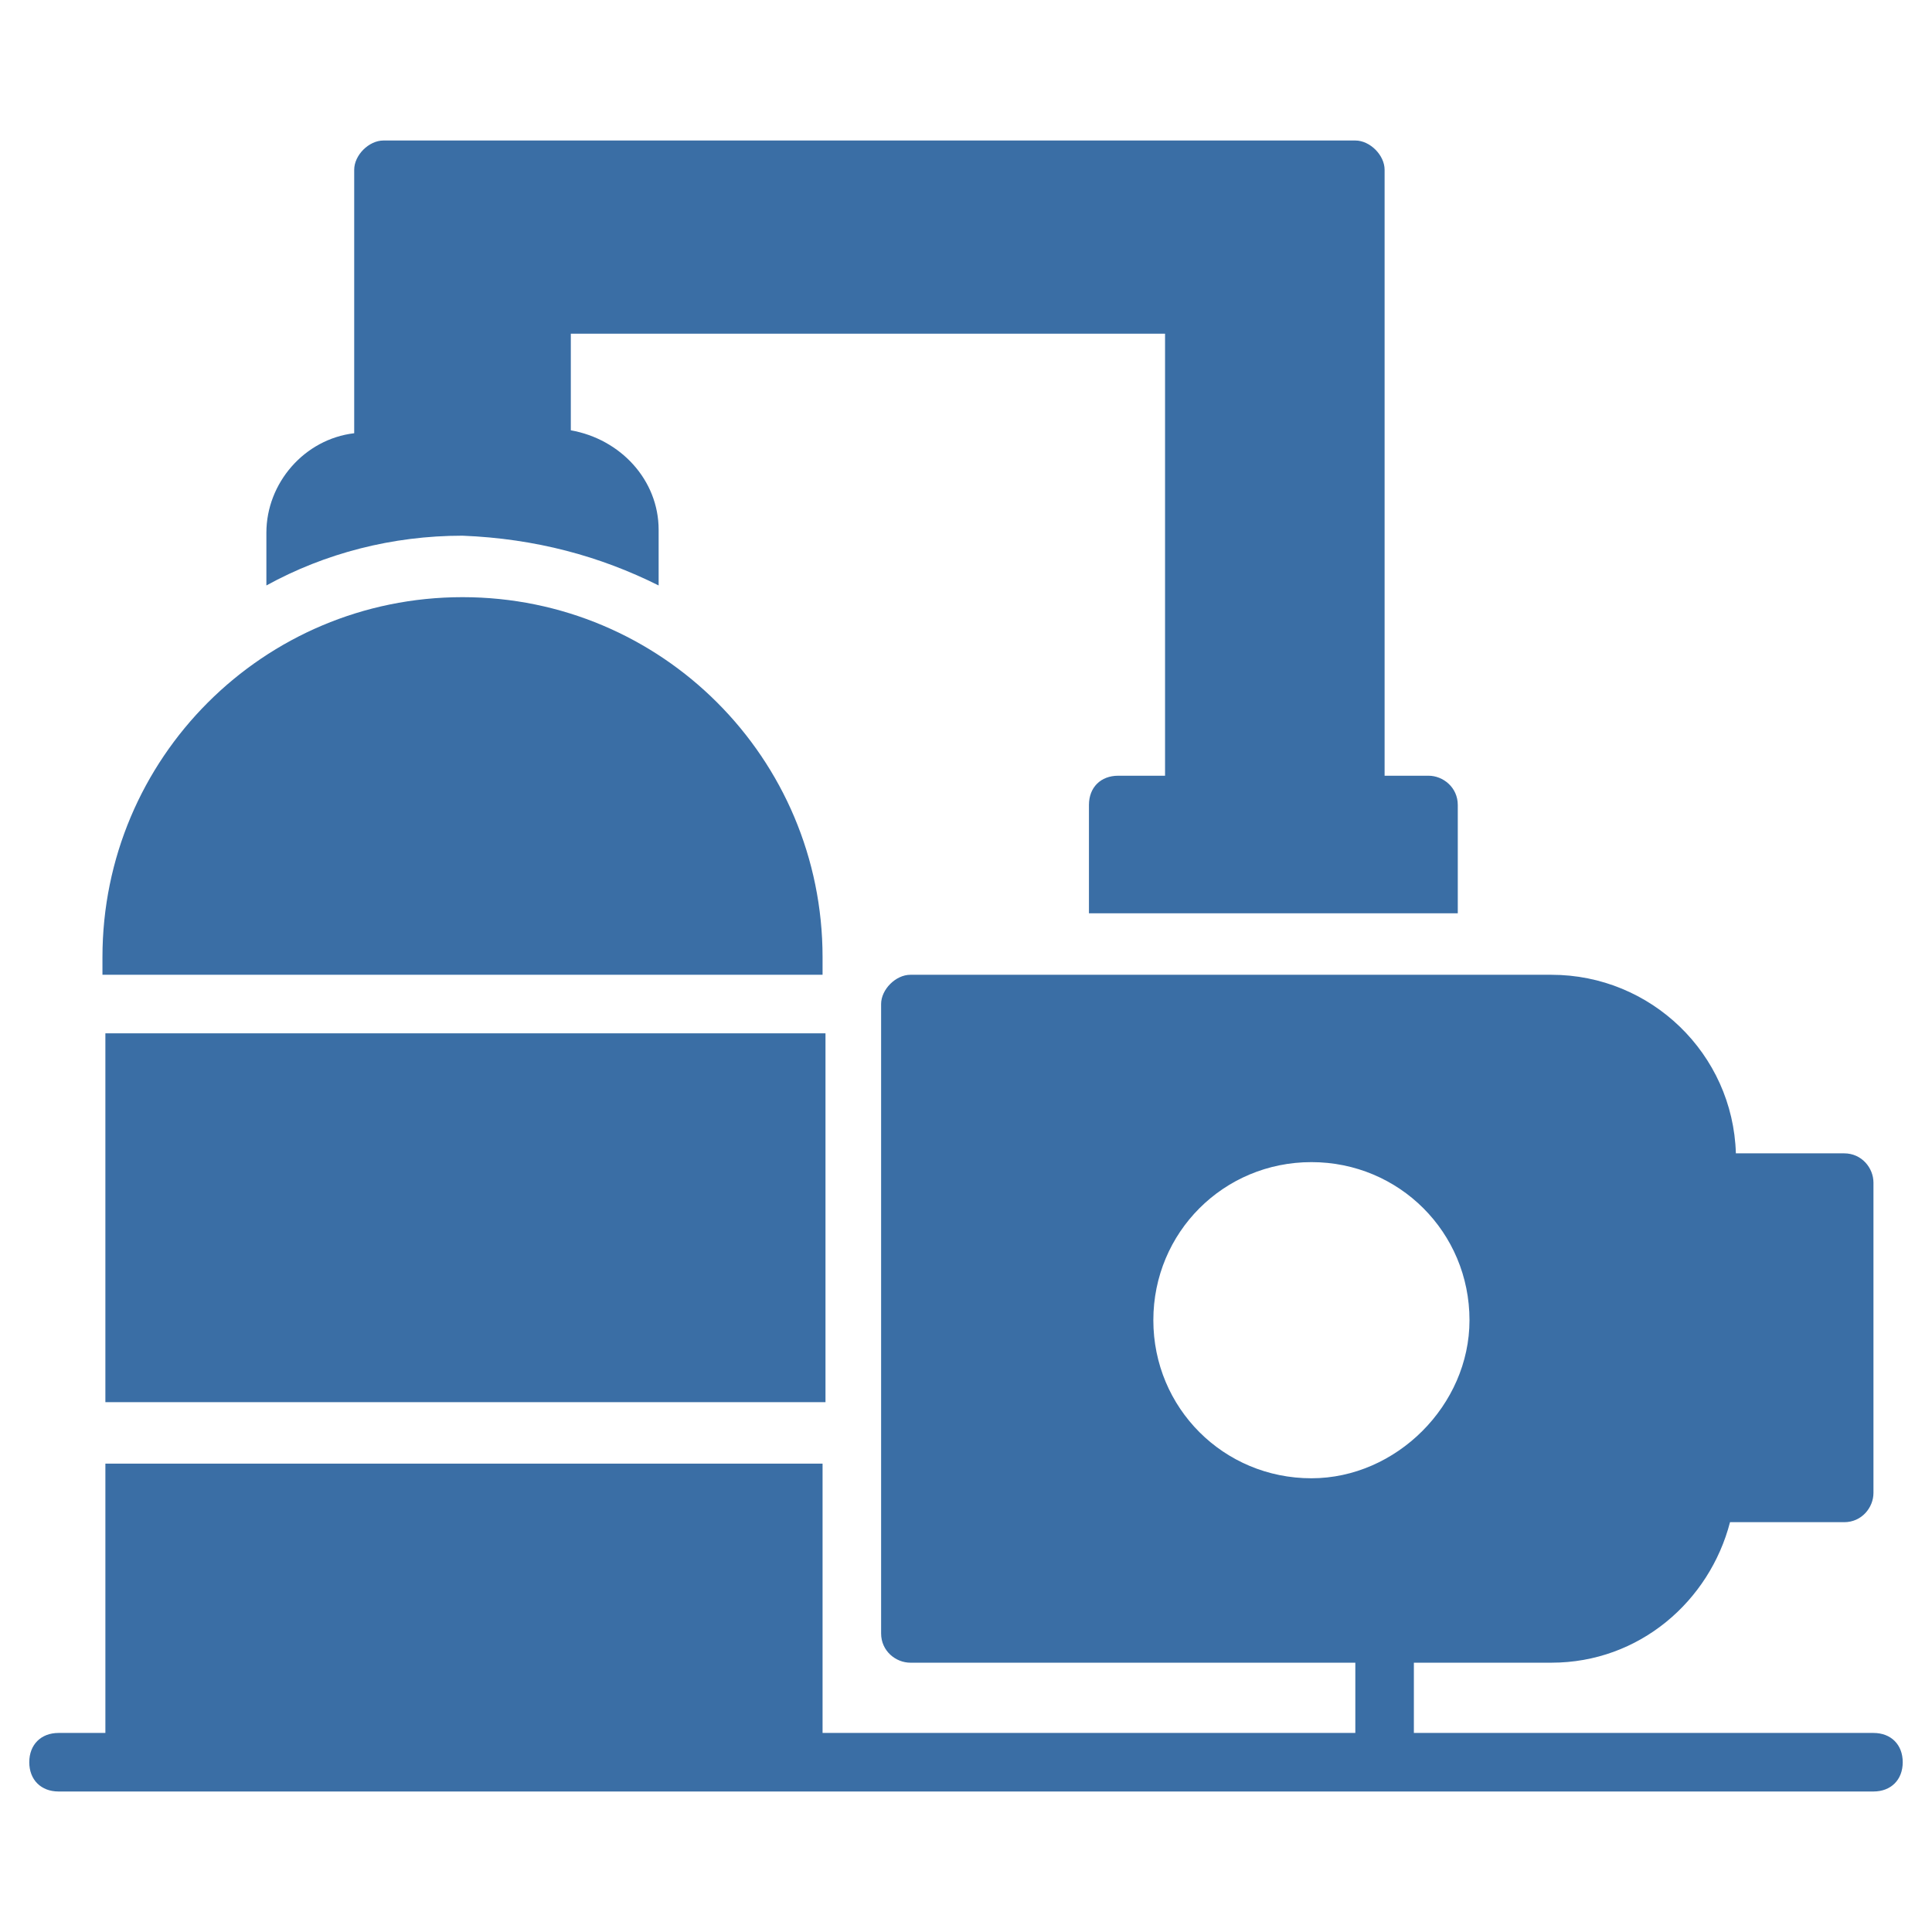
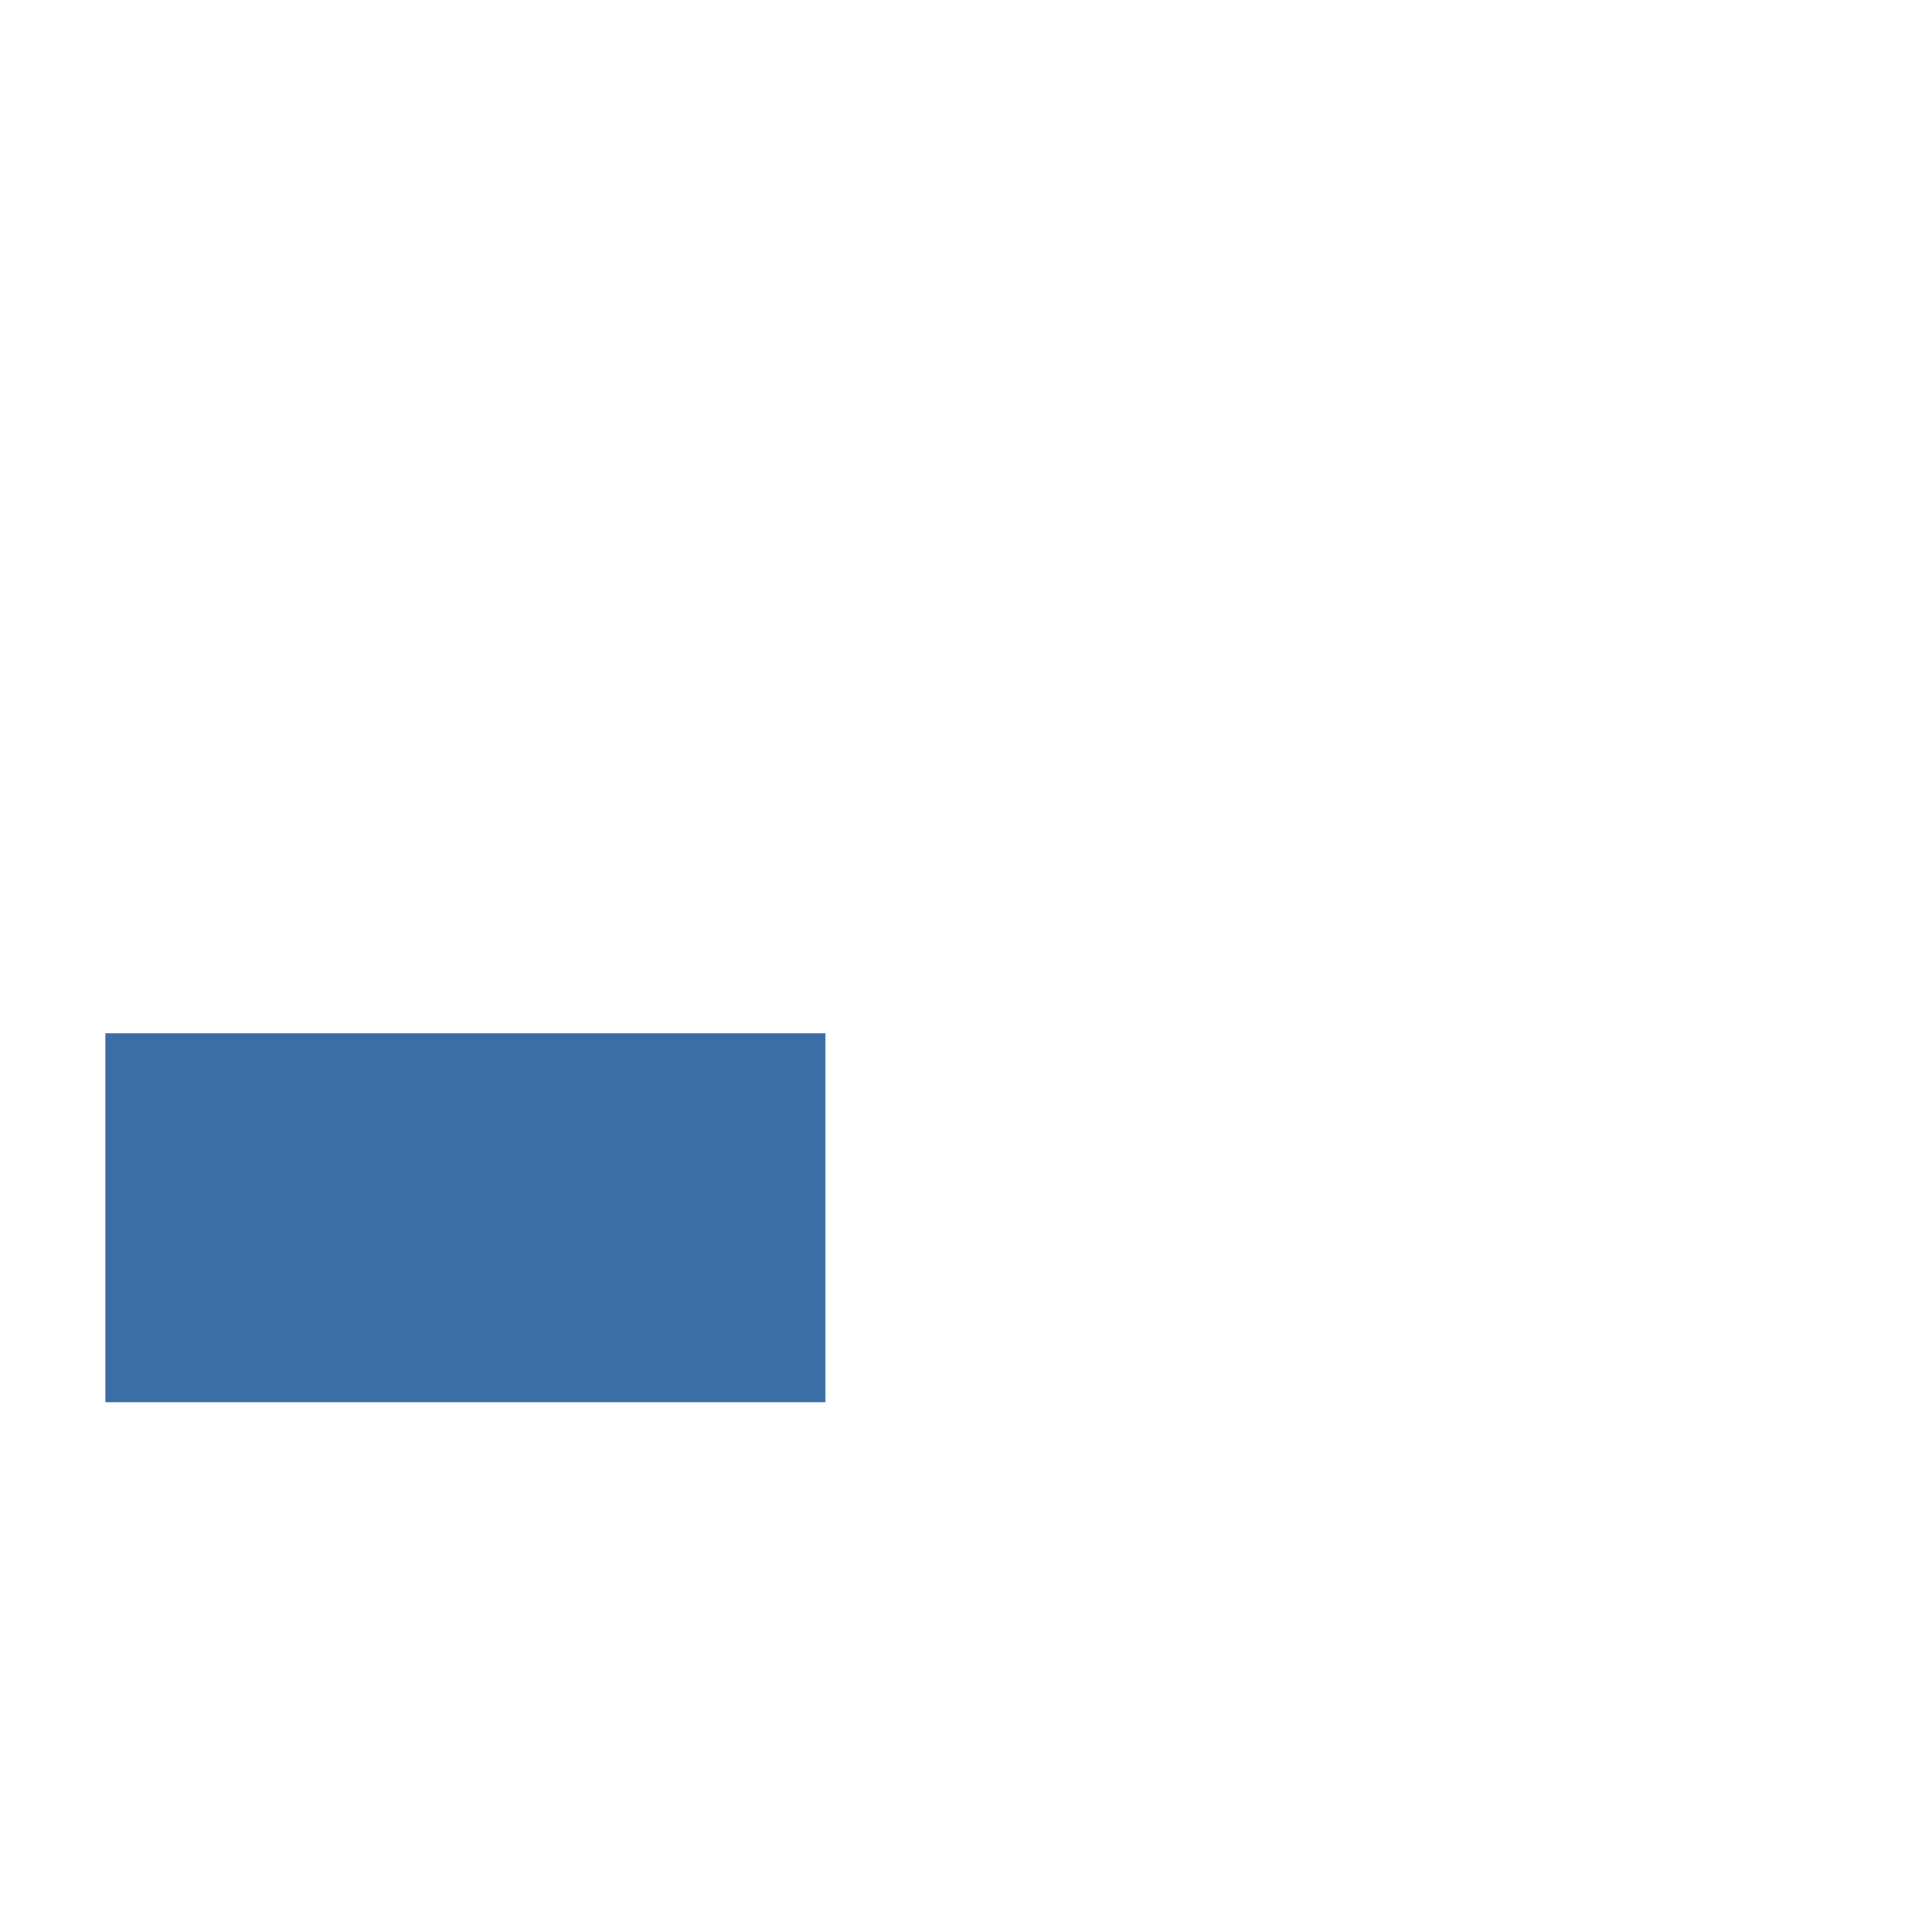
<svg xmlns="http://www.w3.org/2000/svg" id="Layer_1" fill="#3A6EA5" enable-background="new 0 0 66 66" viewBox="0 0 66 66">
  <g>
    <path d="m3.6 35.3h24.6v12.6h-24.6z" />
-     <path d="m28.1 32.7c0-6.8-5.5-12.3-12.3-12.3s-12.3 5.5-12.3 12.3v.6h24.6z" />
-     <path d="m64 59.2h-15.7v-2.4h4.7c3 0 5.4-2.1 6.1-4.8h3.9c.6 0 1-.5 1-1v-10.6c0-.5-.4-1-1-1h-3.7c-.1-3.4-2.9-6.1-6.3-6.1h-21.9c-.5 0-1 .5-1 1v21.5c0 .6.5 1 1 1h15.2v2.4h-18.2v-9.2h-24.5v9.2h-1.6c-.6 0-1 .4-1 1s.4 1 1 1h62c.6 0 1-.4 1-1s-.4-1-1-1zm-19.2-8.7c-3 0-5.4-2.4-5.4-5.4s2.4-5.4 5.4-5.4 5.4 2.4 5.4 5.4c0 2.9-2.5 5.4-5.4 5.4z" />
-     <path d="m22.5 20v-1.9c0-1.7-1.3-3.1-3-3.4v-3.3h20.3v15.1h-1.6c-.6 0-1 .4-1 1v3.7h12.6v-3.7c0-.6-.5-1-1-1h-1.5v-20.7c0-.5-.5-1-1-1h-33.2c-.5 0-1 .5-1 1v9c-1.7.2-3 1.7-3 3.4v1.8c2-1.1 4.3-1.7 6.7-1.7 2.5.1 4.7.7 6.7 1.7z" />
  </g>
</svg>